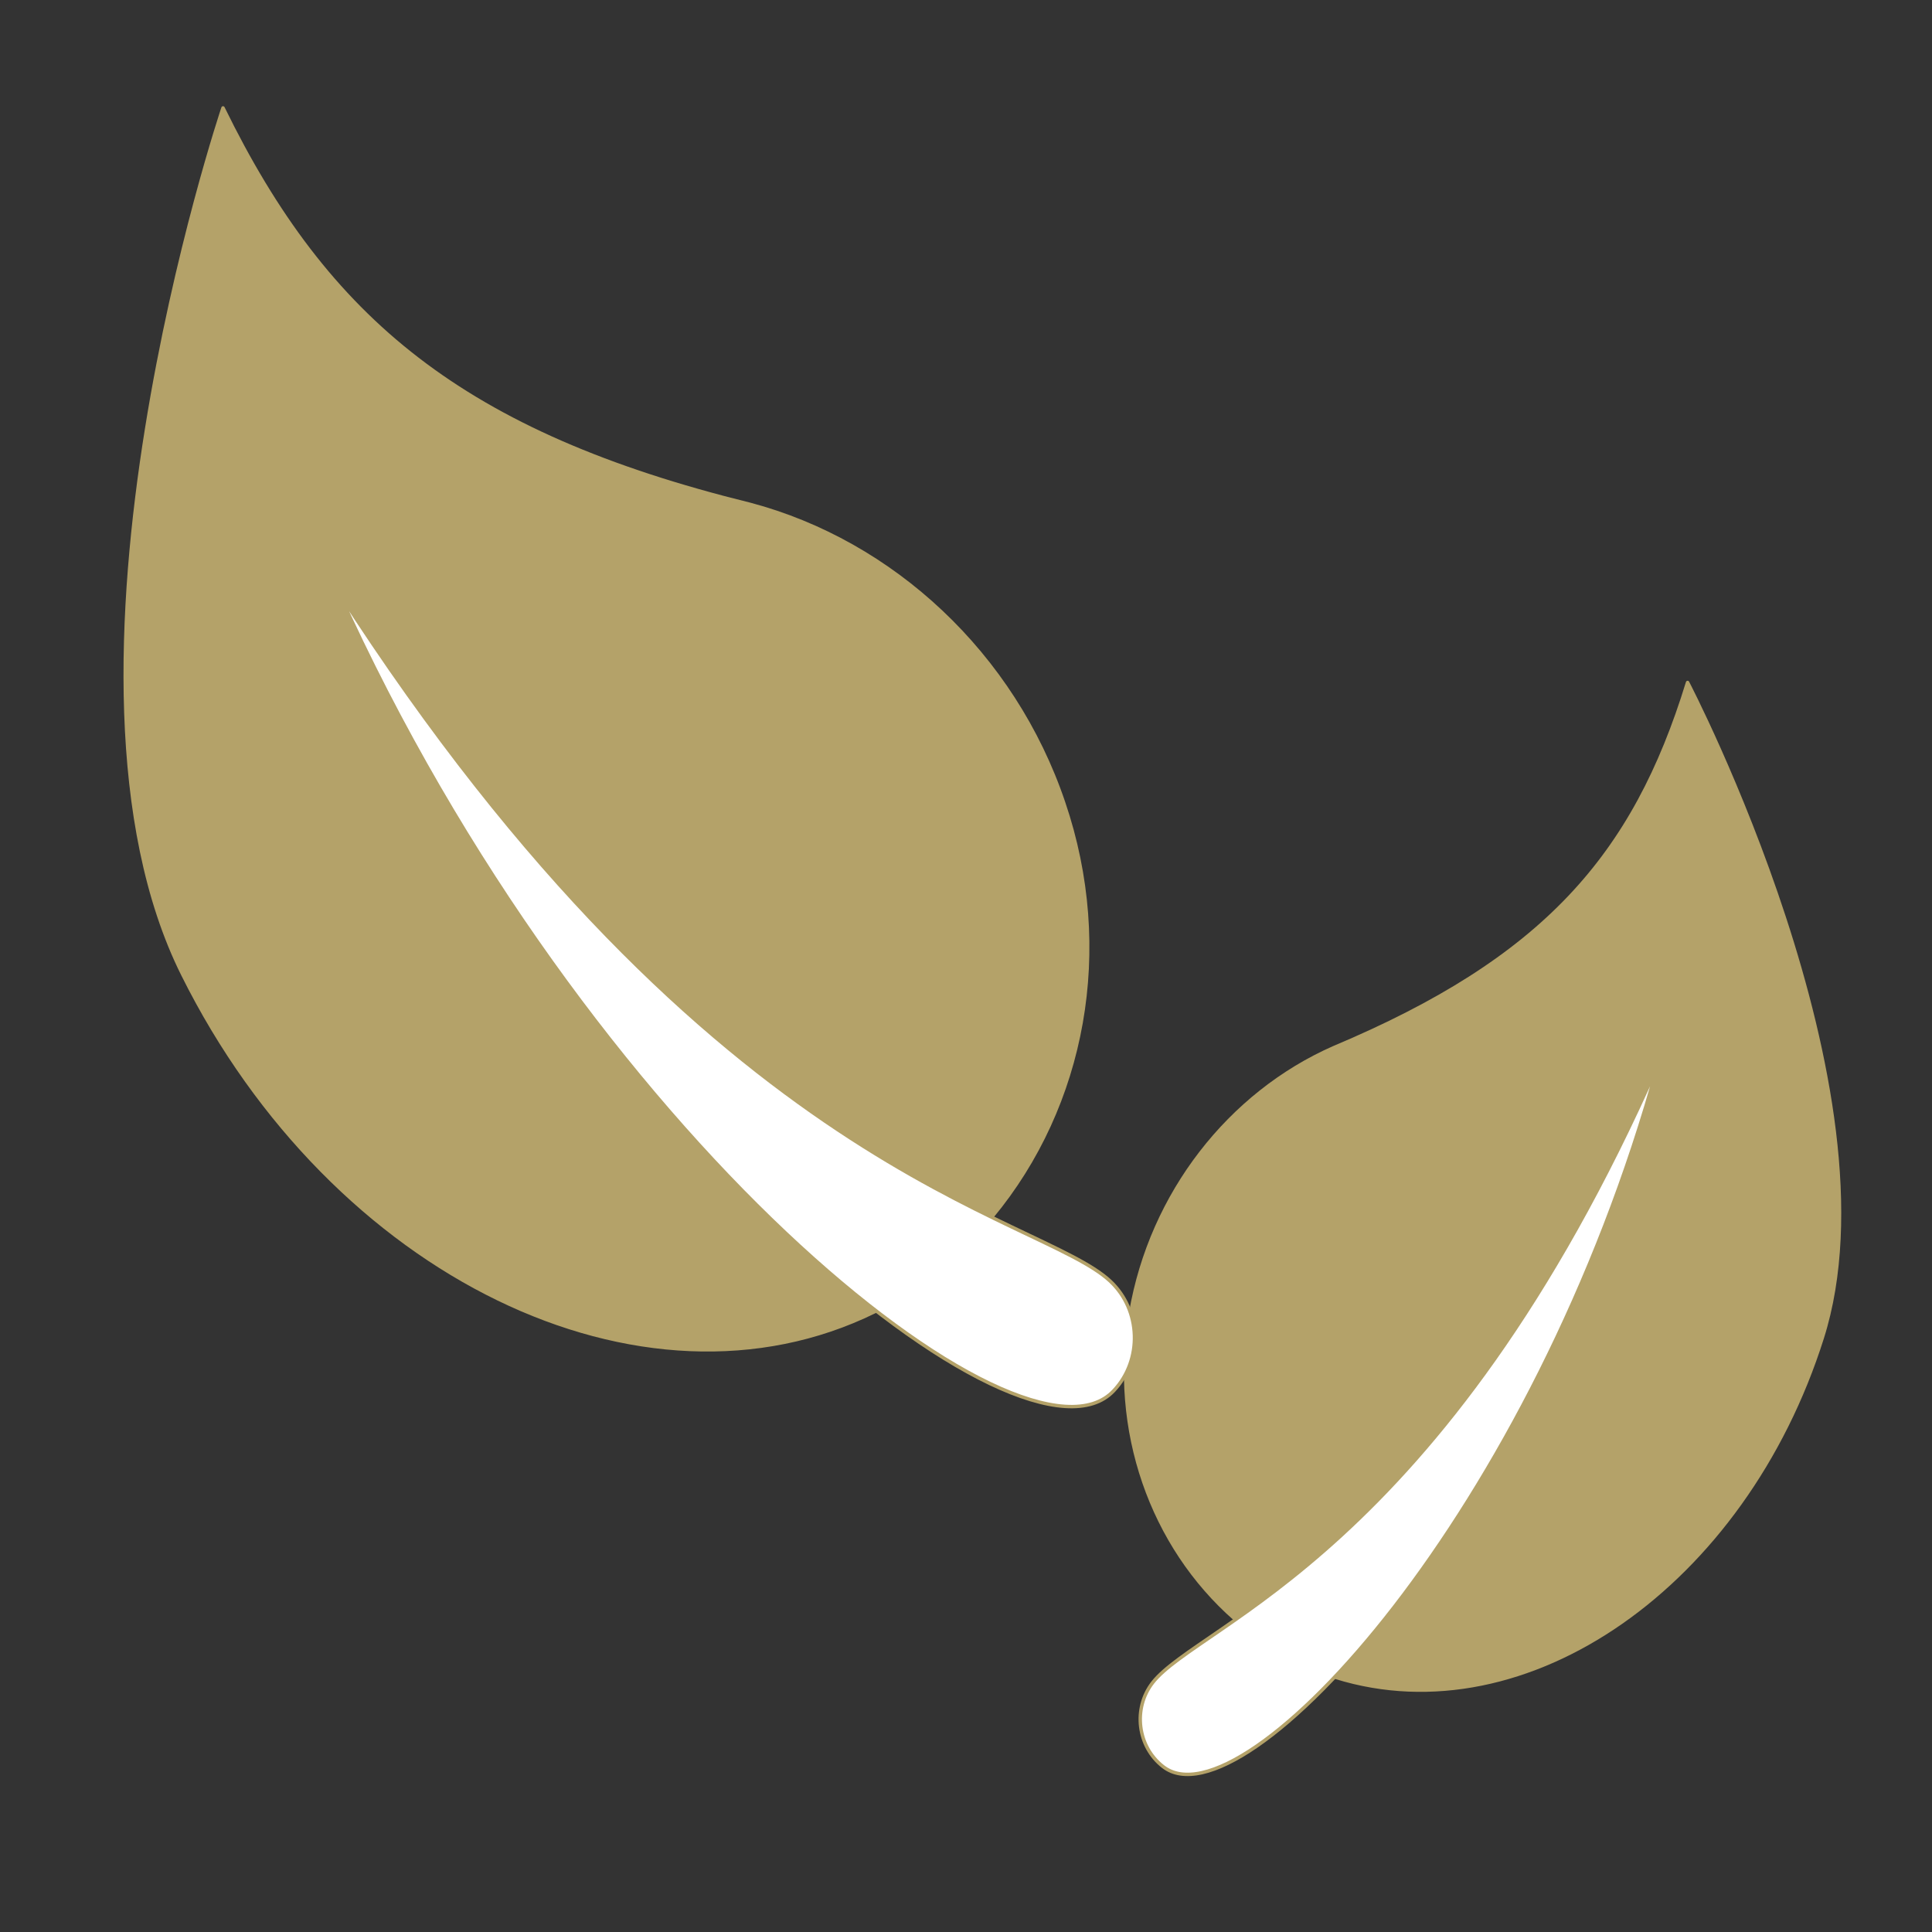
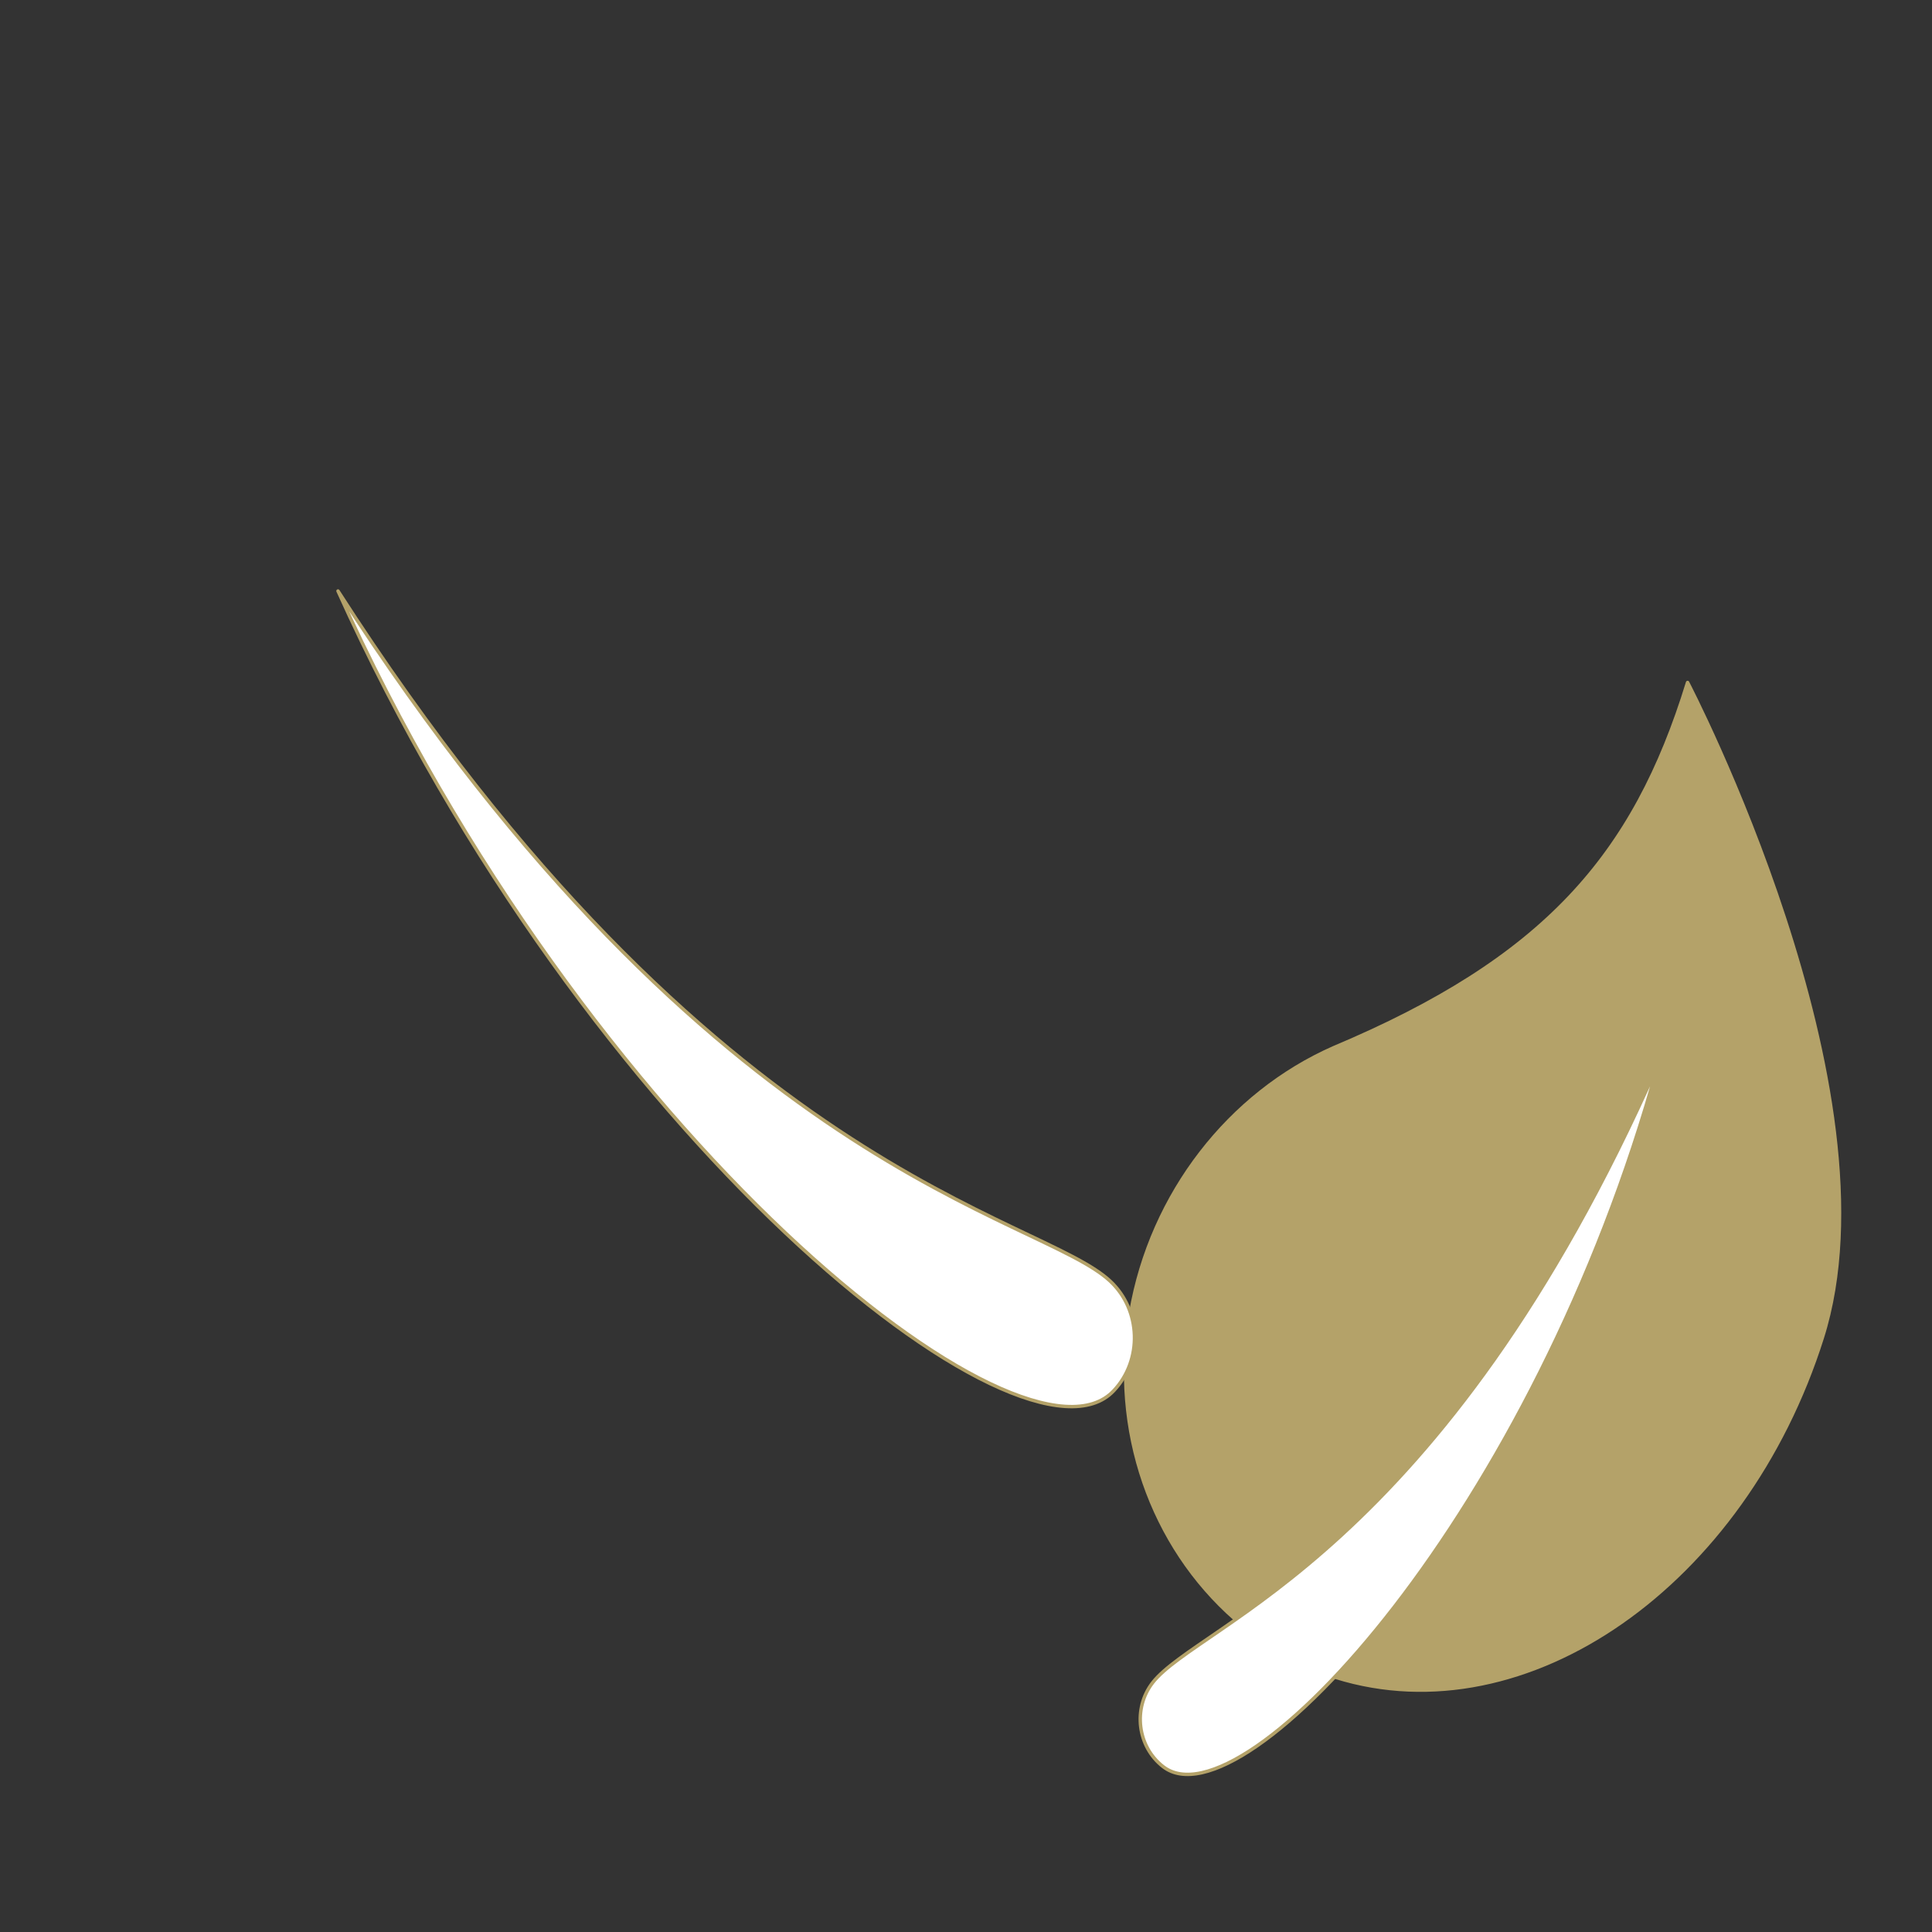
<svg xmlns="http://www.w3.org/2000/svg" id="Ebene_1" data-name="Ebene 1" viewBox="0 0 283.46 283.46">
  <rect x="0" y="0" width="283.46" height="283.46" fill="#333333" stroke="none" />
  <defs>
    <style>
      .cls-1 {
        fill: #b4a269;
      }

      .cls-1, .cls-2 {
        stroke: #b4a269;
        stroke-linejoin: round;
        stroke-width: .5px;
      }

      .cls-2 {
        fill: #fff;
      }
    </style>
  </defs>
  <path class="cls-1" d="m195.78,246.09l.23.02c27.94,8.65,59.88-13.56,71.34-49.79,11.51-36.26-19.75-96.19-19.75-96.19-7.84,25.53-21.08,40.62-51.93,53.59-15.23,6.72-26.77,21.36-29.77,38.85-2.98,17.27,3.06,34.23,15.28,44.96" />
  <path class="cls-2" d="m243.26,156.16c-17.99,65.71-60.94,112.16-72.62,103.03-3.77-2.93-4.46-8.53-1.52-12.32,6.84-8.74,42.45-18.84,74.14-90.71Z" />
-   <path class="cls-1" d="m145.57,178.48c13.49-16.29,17.8-39.2,10.48-60.72-7.37-21.81-25.13-38.22-46-43.76-42.12-10.38-62.12-27.04-77.33-58.17,0,0-27.92,83.12-5.87,127.22,21.99,44.12,67.43,66.12,101.47,49.4l.26-.1" />
  <path class="cls-2" d="m49.59,86.71c36.33,80.57,100.72,131.4,113.82,117.33,4.24-4.5,4.02-11.83-.52-16.07-10.53-9.84-58.18-15.58-113.3-101.26Z" />
</svg>